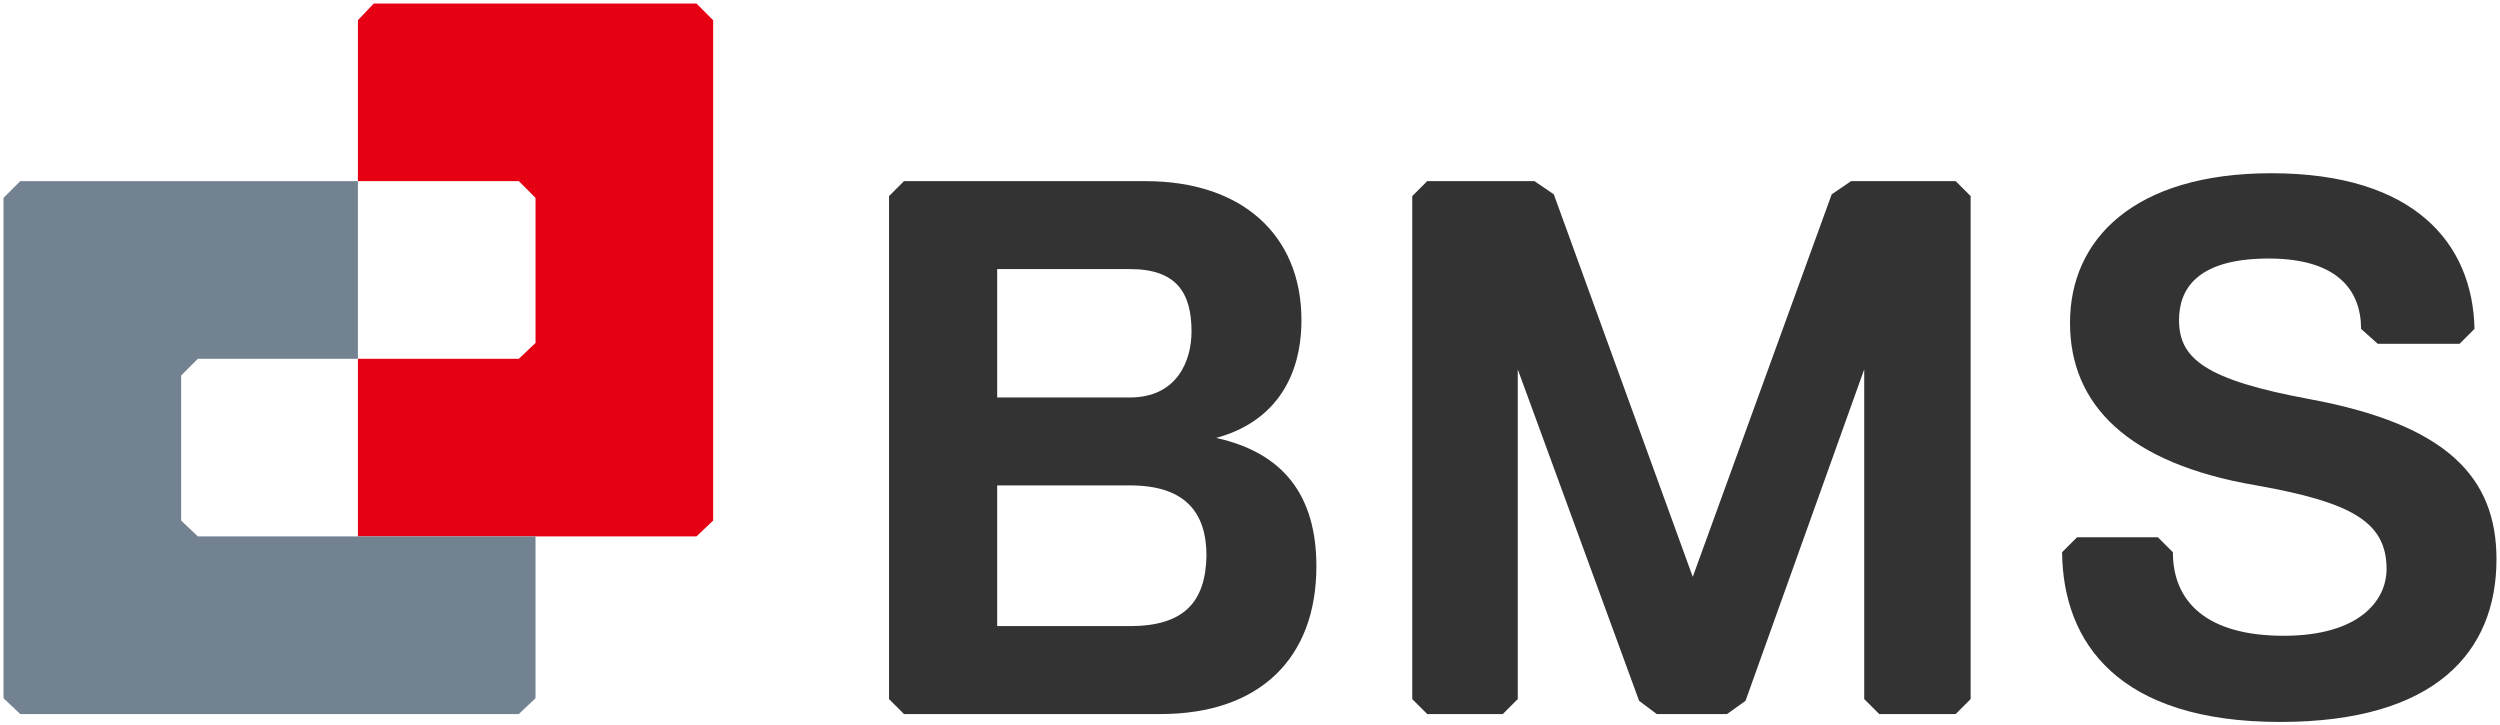
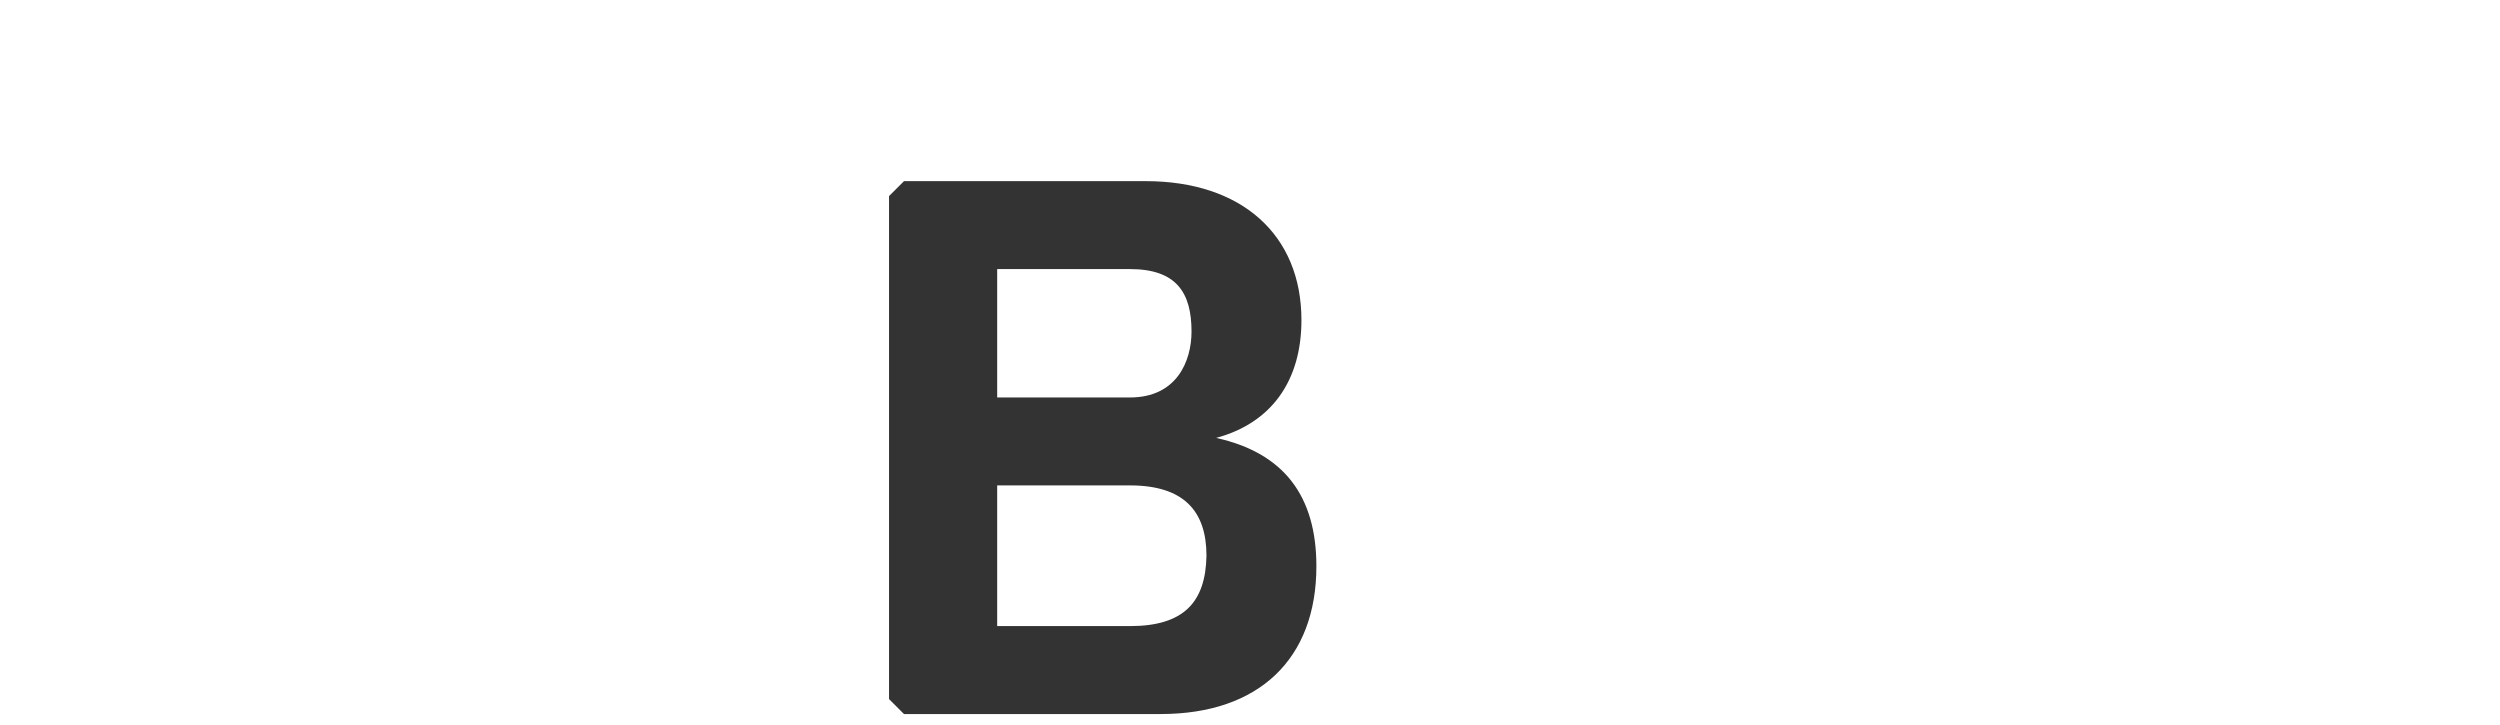
<svg xmlns="http://www.w3.org/2000/svg" version="1.1" id="BMS_Logo_Final_RZ" x="0px" y="0px" viewBox="0 0 284.3 82.5" style="enable-background:new 0 0 284.3 82.5;" xml:space="preserve">
  <style type="text/css">
	.st0{fill:#E60014;}
	.st1{fill:#738291;}
	.st2{fill:#FFFFFF;}
	.st3{fill:#333333;}
	</style>
-   <path class="st3" d="M259.3,82.1c17.7,0,24.6-8,24.6-18.5c0-9.3-5.6-15.3-21.2-18.2c-11.9-2.2-14.9-4.6-14.9-9c0-3.4,1.9-7,10.2-7  c7.8,0,10.5,3.6,10.5,8l1.9,1.7h9.3l1.7-1.7c-0.2-9.7-6.8-17.7-23.1-17.7c-15.6,0-22.9,7.5-22.9,17c0,9.3,6.5,16,21.2,18.5  c10.7,1.9,14.8,4.1,14.8,9.5c0,3.6-3.1,7.6-11.7,7.6c-8.8,0-12.6-3.9-12.6-9.5l-1.7-1.7h-9.2l-1.7,1.7  C234.6,73.1,240.9,82.1,259.3,82.1L259.3,82.1z" />
  <path class="st3" d="M138.3,49.8c6.3-1.7,9.7-6.5,9.7-13.4c0-9.7-6.8-15.8-17.7-15.8h-27.5l-1.7,1.7v57.2l1.7,1.7h29.2  c11.2,0,17.7-6.3,17.7-16.8C149.7,56.4,146,51.5,138.3,49.8z M113.4,30.6h15.1c5.3,0,7,2.7,7,7.1c0,3.4-1.7,7.5-7,7.5h-15.1V30.6z   M128.5,71.2h-15.1v-16h15.1c6.1,0,8.7,2.9,8.7,8C137.1,68.5,134.6,71.2,128.5,71.2z" />
-   <polygon class="st3" points="162.3,81.2 170.9,81.2 172.6,79.5 172.6,42 186.4,79.7 188.4,81.2 196.4,81.2 198.5,79.7 212,42 212,79.5   213.7,81.2 222.4,81.2 224.1,79.5 224.1,22.3 222.4,20.6 210.5,20.6 208.3,22.1 192.5,65.6 176.7,22.1 174.5,20.6 162.3,20.6   160.6,22.3 160.6,79.5 " />
-   <polygon class="st0" points="40.7,61 79.2,61 81.1,59.2 81.1,2.3 79.2,0.4 42.5,0.4 40.7,2.3 40.7,20.6 59,20.6 60.9,22.5 60.9,39   59,40.8 40.7,40.8 " />
-   <polygon class="st1" points="2.3,81.2 59,81.2 60.9,79.4 60.9,61 22.5,61 20.6,59.2 20.6,42.7 22.5,40.8 40.7,40.8 40.7,20.6   2.3,20.6 0.4,22.5 0.4,79.4 " />
</svg>